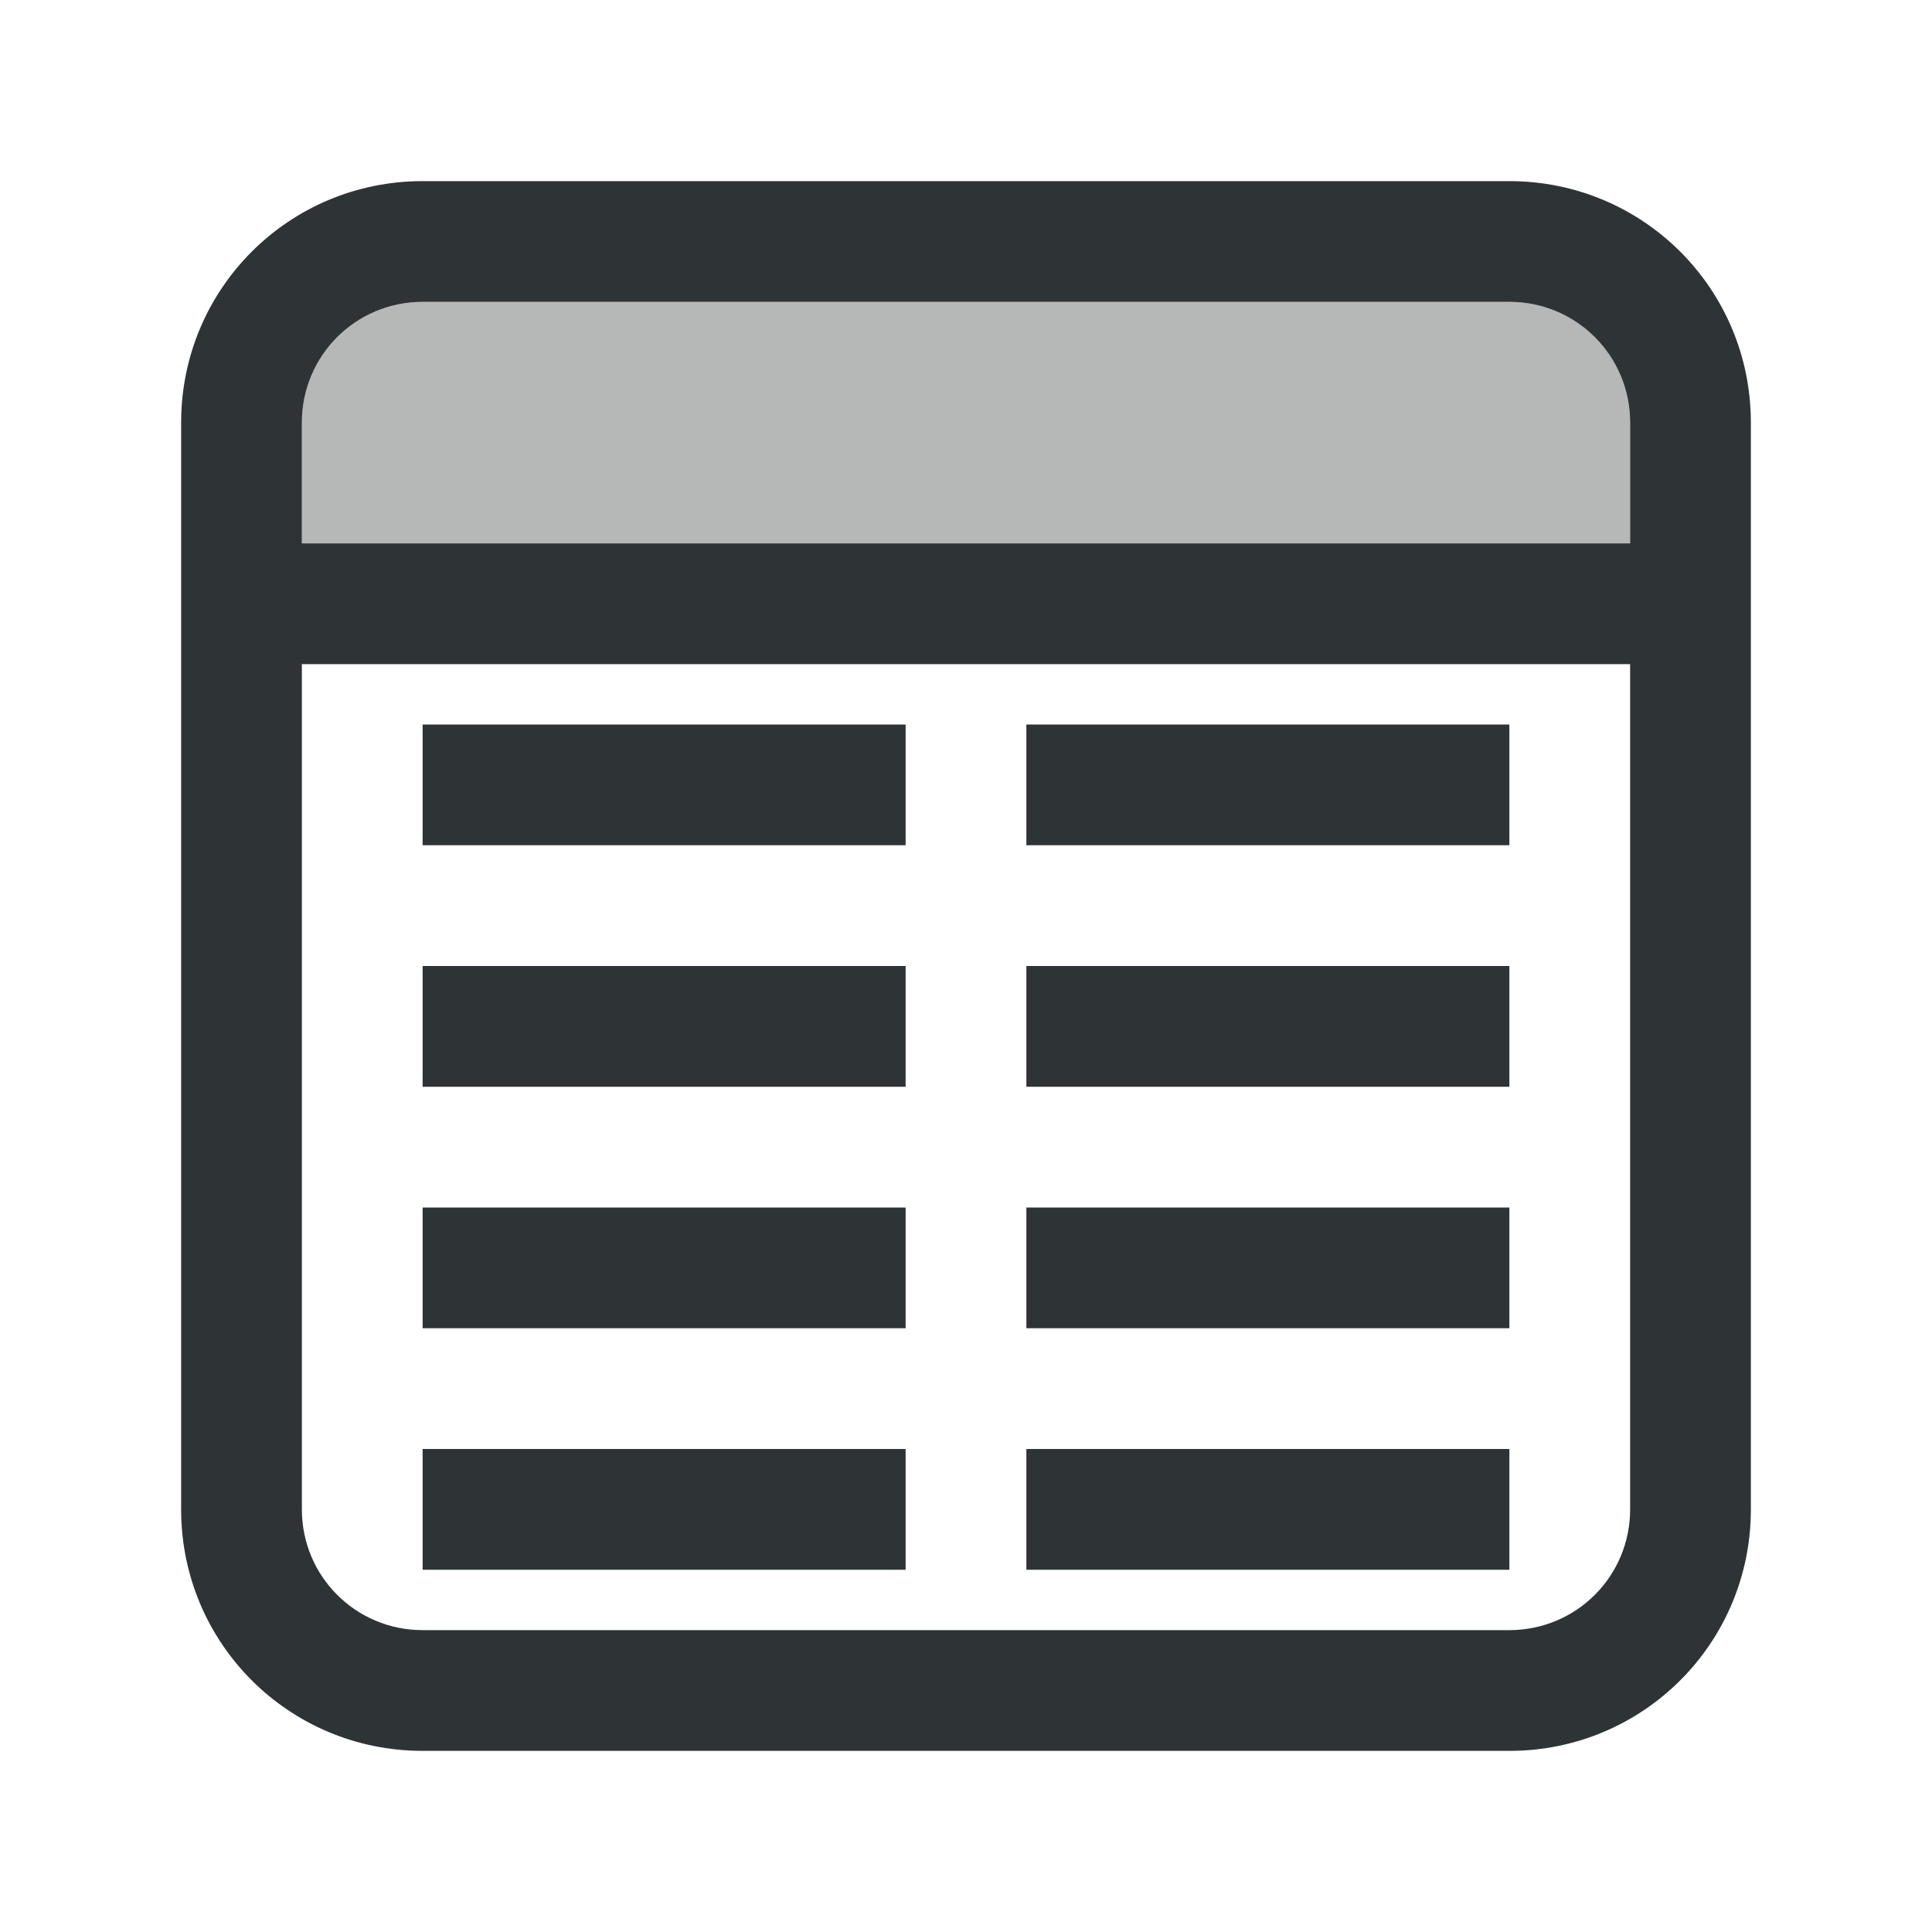
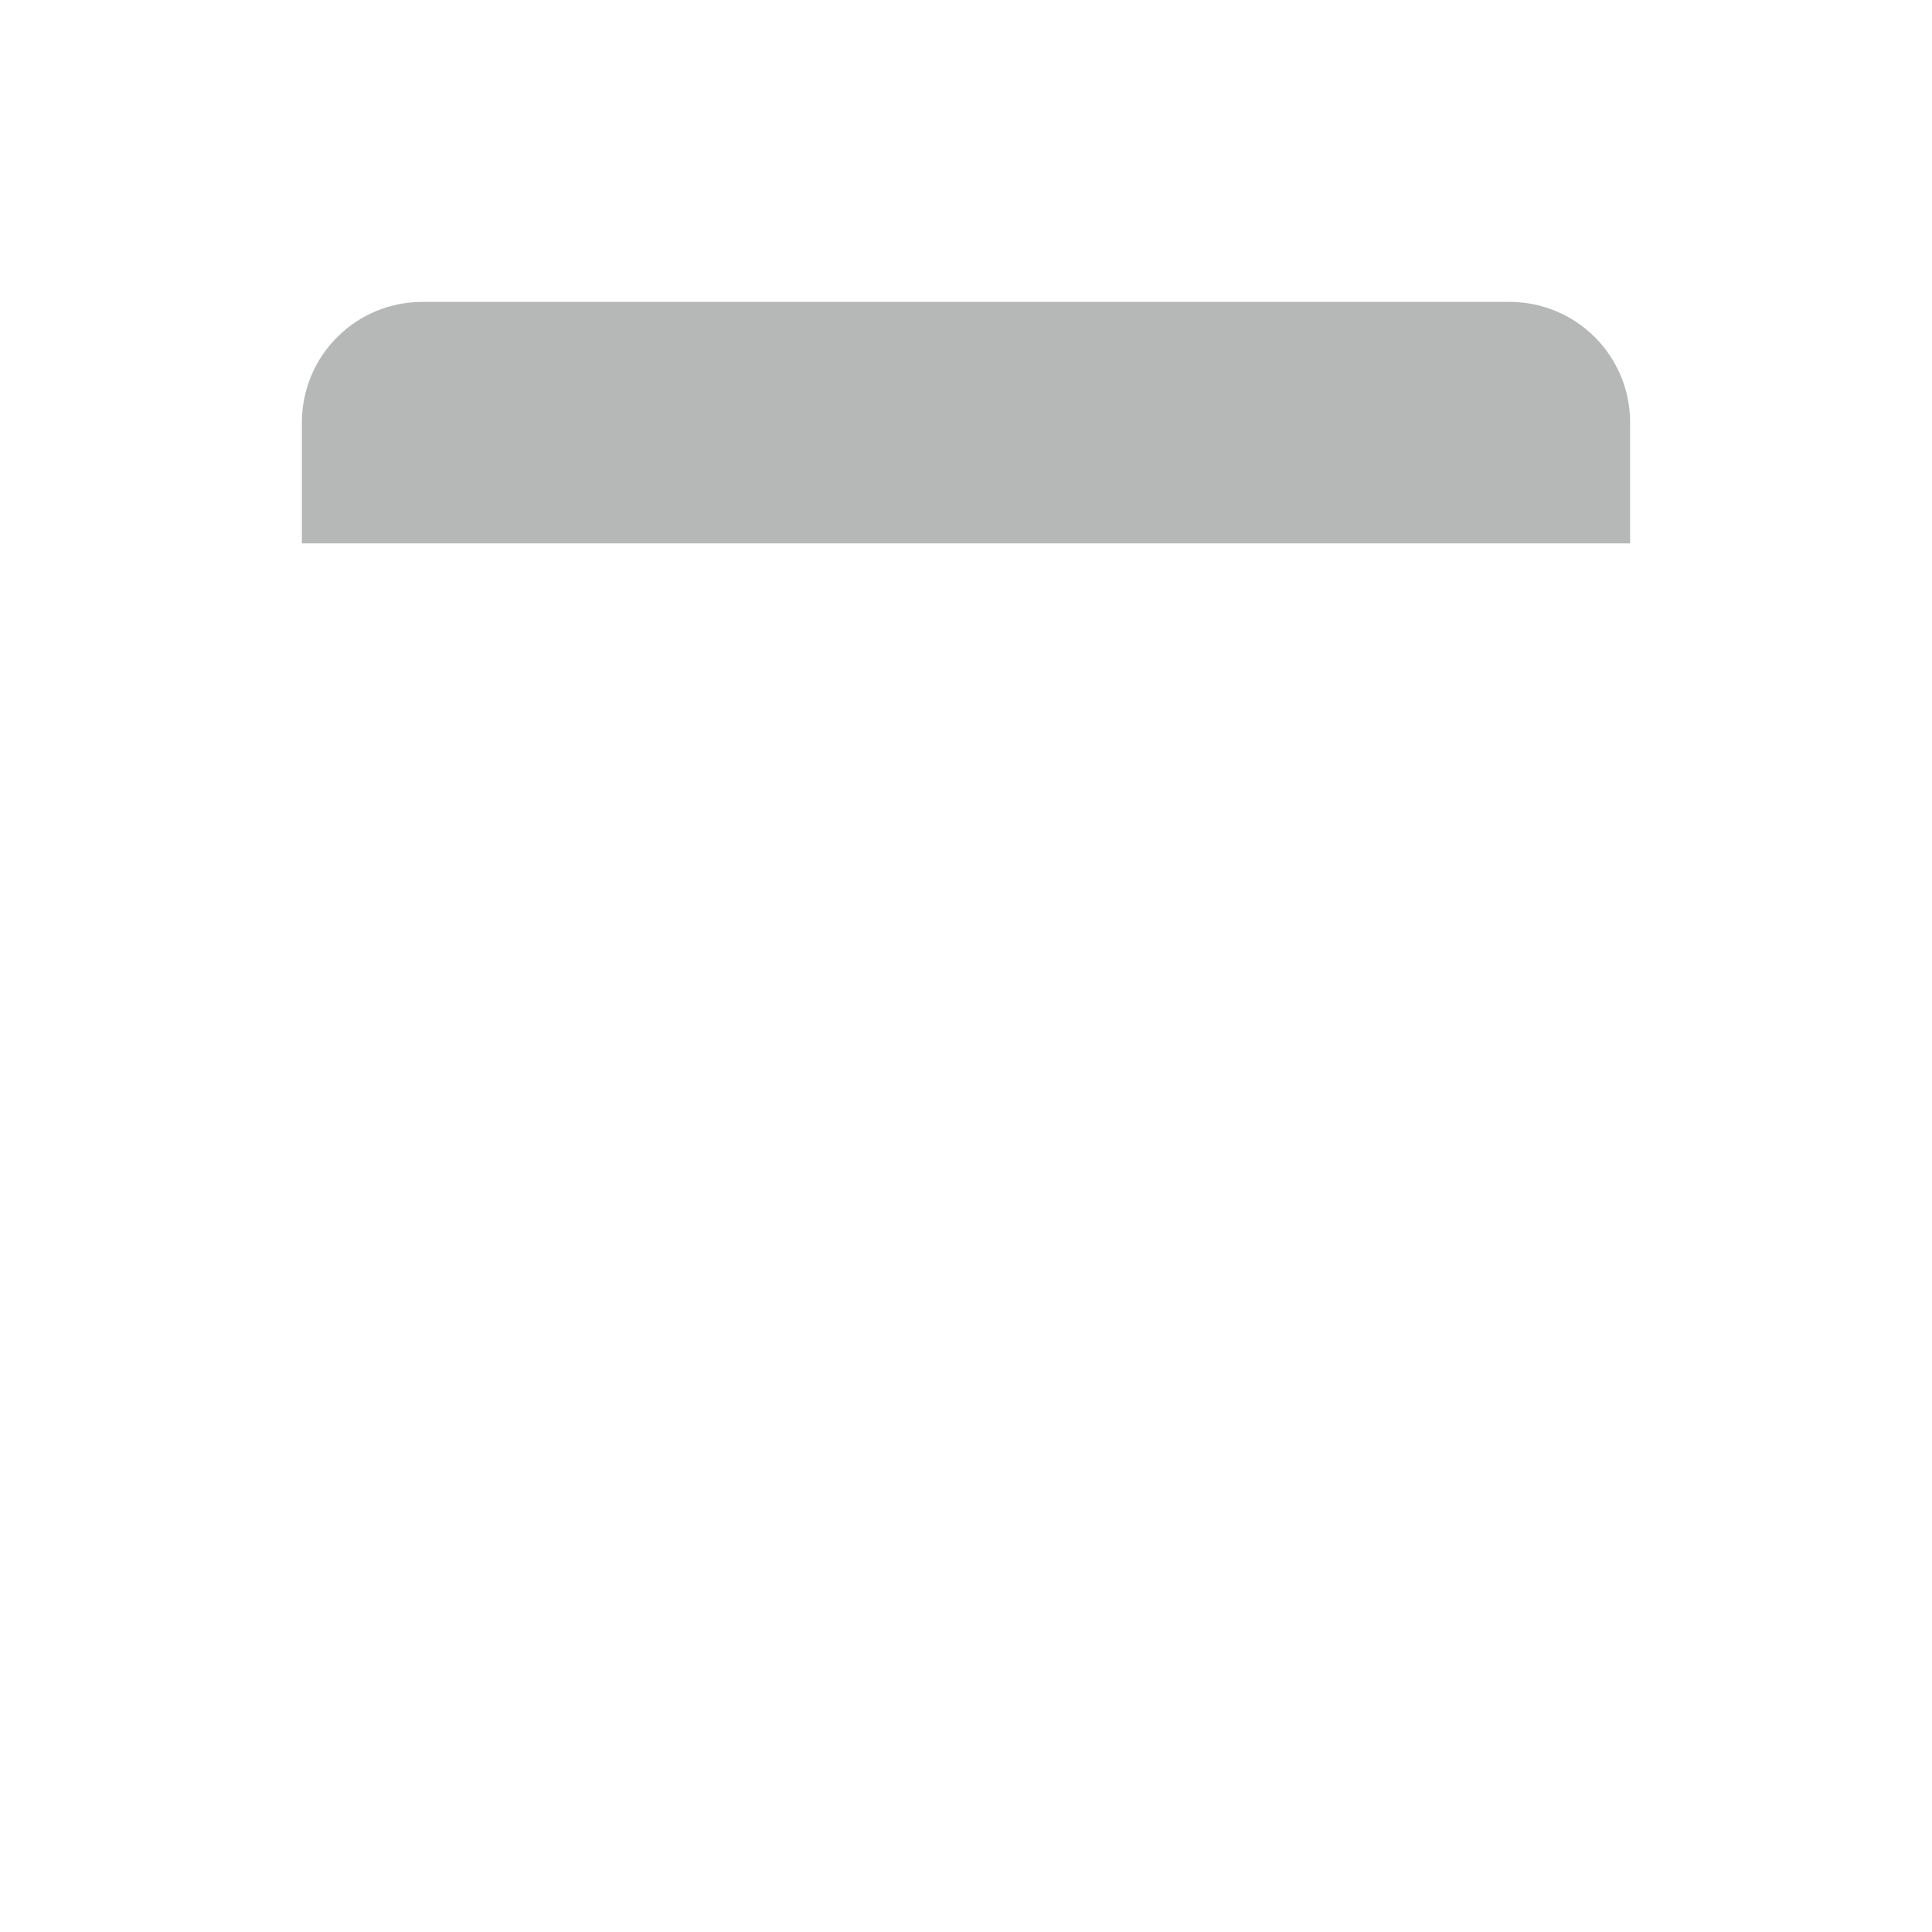
<svg xmlns="http://www.w3.org/2000/svg" viewBox="0 0 32 32">
  <g fill="#2e3436">
-     <path d="m7 3c-2.216 0-4 1.784-4 4v18c0 2.216 1.784 4 4 4h18c2.216 0 4-1.784 4-4v-18c0-2.216-1.784-4-4-4zm0 2h18c1.108 0 2 .892 2 2v2h-22v-2c0-1.108.892-2 2-2zm-2 6h22v14c0 1.108-.892 2-2 2h-18c-1.108 0-2-.892-2-2zm2 1v2h8v-2zm10 0v2h8v-2zm-10 4v2h8v-2zm10 0v2h8v-2zm-10 4v2h8v-2zm10 0v2h8v-2zm-10 4v2h8v-2zm10 0v2h8v-2z" />
    <path d="m7 5c-1.108 0-2 .892-2 2v2h22v-2c0-1.108-.892-2-2-2z" opacity=".35" />
  </g>
</svg>